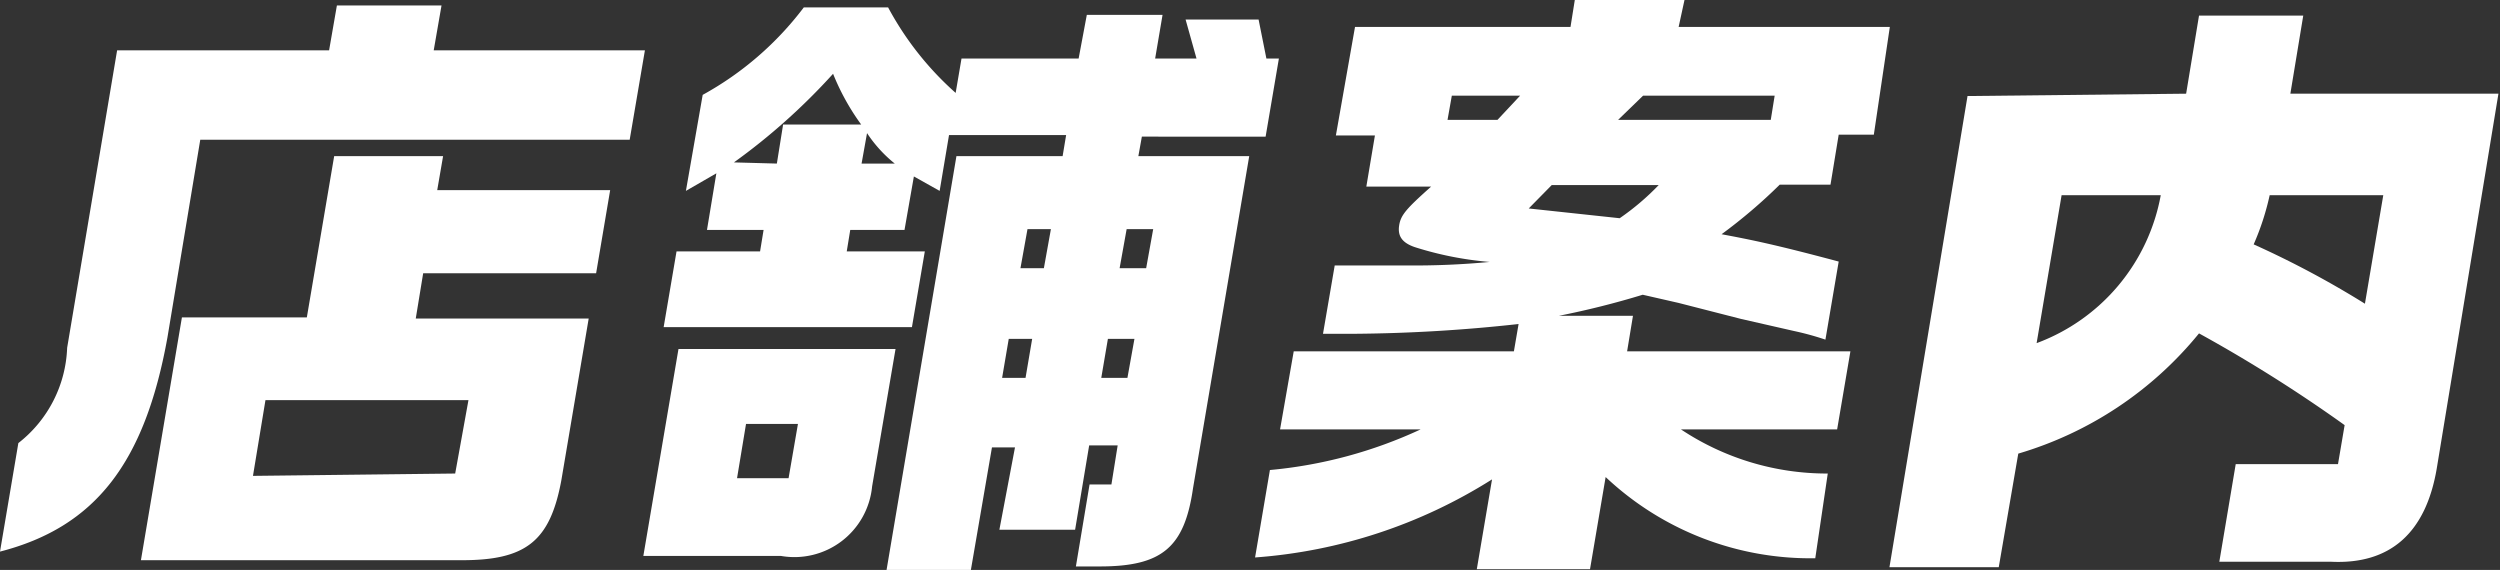
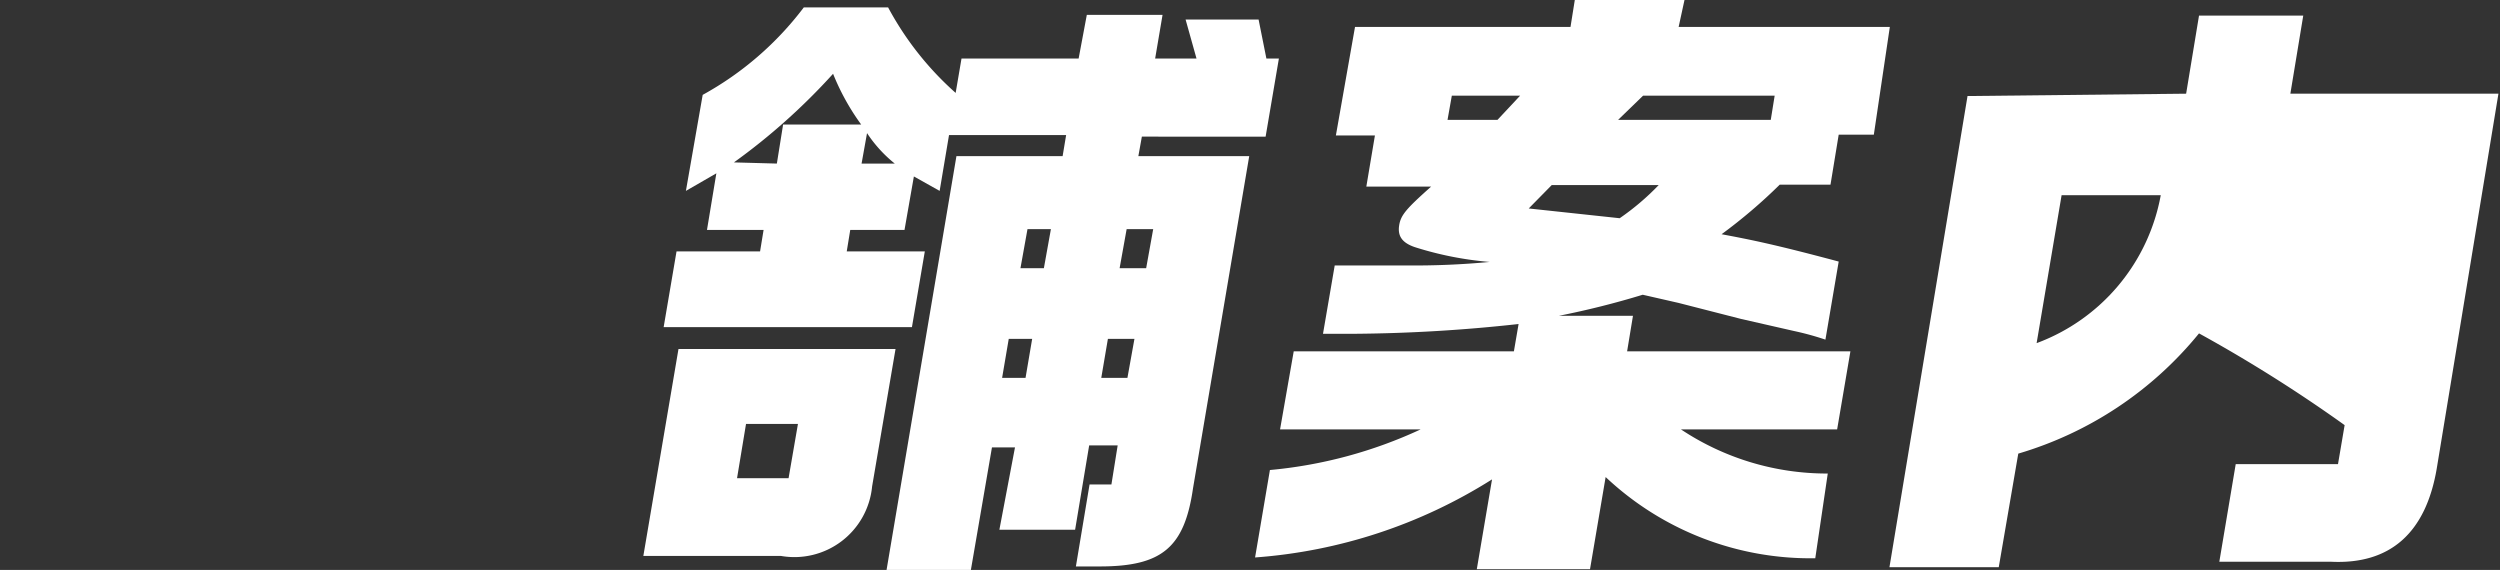
<svg xmlns="http://www.w3.org/2000/svg" viewBox="0 0 64.04 14.6">
  <rect x="0" y="0" width="64.04" height="14.6" fill="#333333" stroke="none" />
  <defs>
    <style>.cls-1{fill:#fff;}</style>
  </defs>
  <g id="レイヤー_2" data-name="レイヤー 2">
    <g id="デザイン">
-       <path class="cls-1" d="M8.43,1.29,8.63.14h2.68l-.2,1.15h5.41l-.39,2.29h-11L4.29,8.64C3.71,11.86,2.44,13.5,0,14.13l.47-2.78A3.24,3.24,0,0,0,1.72,8.91L3,1.29ZM4.66,8.13h3.2L8.56,4h2.79l-.15.87h4.43L15.27,7H10.84l-.19,1.16h4.43l-.7,4.14c-.29,1.57-.91,2.06-2.59,2.05H3.61Zm7,4L12,10.25H6.8l-.32,1.94Z" />
      <path class="cls-1" d="M22.94,8.94l-.6,3.52A2,2,0,0,1,20,14.24H16.48l.9-5.3ZM22.75.19a7.94,7.94,0,0,0,1.73,2.19l.15-.88h3L27.84.38h1.94L29.59,1.5h1.06l-.28-1h1.87l.2,1h.32l-.34,2H29.25L29.16,4H32l-1.44,8.51c-.22,1.52-.8,2-2.39,2h-.61l.35-2.1h.56l.16-1H27.9l-.36,2.16H25.6L26,11.46h-.59l-.54,3.14H22.71L24.5,4h2.72l.09-.54h-3l-.24,1.43-.66-.37-.24,1.37H21.78l-.09.55h2l-.33,1.94H17l.33-1.94h2.14l.09-.55H18.11l.24-1.45-.78.45L18,2.43A8.19,8.19,0,0,0,20.59.19Zm-2.85,4,.16-1h2a6,6,0,0,1-.72-1.3,16.08,16.08,0,0,1-2.54,2.27Zm.3,8.06.24-1.39H19.11l-.23,1.39Zm2.72-8.06a3.41,3.41,0,0,1-.71-.78l-.14.78Zm3.35,5.49.17-1h-.6l-.17,1Zm.47-2.81.18-1h-.6l-.18,1Zm2.14,2.81.18-1h-.68l-.17,1Zm.48-2.81.18-1h-.68l-.18,1Z" />
      <path class="cls-1" d="M32.79,11l.35-2h5.64l.12-.7a40.64,40.64,0,0,1-4.16.25h-.85l.3-1.75h1.87a20.54,20.54,0,0,0,2.1-.09,8.66,8.66,0,0,1-1.92-.38c-.32-.11-.44-.28-.4-.55s.18-.43.82-1H35l.22-1.31h-1L34.71.69h5.52L40.34,0h2.81L43,.69h5.41L48,3.45h-.9l-.21,1.28h-1.3A13.49,13.49,0,0,1,44.1,6c.8.15,1.39.27,3,.7l-.34,2a7.33,7.33,0,0,0-.8-.22L44.6,8.17,43,7.76l-.92-.21a21.78,21.78,0,0,1-2.15.54h1.9L41.68,9H47.4l-.34,2h-4a6.75,6.75,0,0,0,3.76,1.13L46.5,14.3a7.65,7.65,0,0,1-5.37-2.08l-.4,2.36h-2.9l.39-2.3a13.14,13.14,0,0,1-6.07,2l.38-2.24A11.67,11.67,0,0,0,36.39,11Zm4.29-7.93h1.28l.58-.62H37.19Zm2.67,1.67-.59.6,2.33.25a6.47,6.47,0,0,0,1-.85Zm5.71-2.29H42.09l-.64.62h3.91Z" />
-       <path class="cls-1" d="M56,2.4l.33-2H59l-.33,2H64L62.42,12c-.28,1.65-1.19,2.46-2.7,2.39H56.85l.42-2.5h2.62l.17-1a37.32,37.32,0,0,0-3.73-2.35,9.39,9.39,0,0,1-4.63,3.08l-.5,2.91H48.4l2-12.07ZM52.81,5l-.64,3.79A5,5,0,0,0,55.35,5Zm8.24,0H58.14a6.65,6.65,0,0,1-.41,1.26,24,24,0,0,1,2.85,1.52Z" />
+       <path class="cls-1" d="M56,2.4l.33-2H59l-.33,2H64L62.42,12c-.28,1.65-1.19,2.46-2.7,2.39H56.85l.42-2.5h2.62l.17-1a37.32,37.32,0,0,0-3.73-2.35,9.39,9.39,0,0,1-4.63,3.08l-.5,2.91H48.4l2-12.07ZM52.81,5l-.64,3.79A5,5,0,0,0,55.35,5Zm8.24,0H58.14Z" />
    </g>
  </g>
</svg>